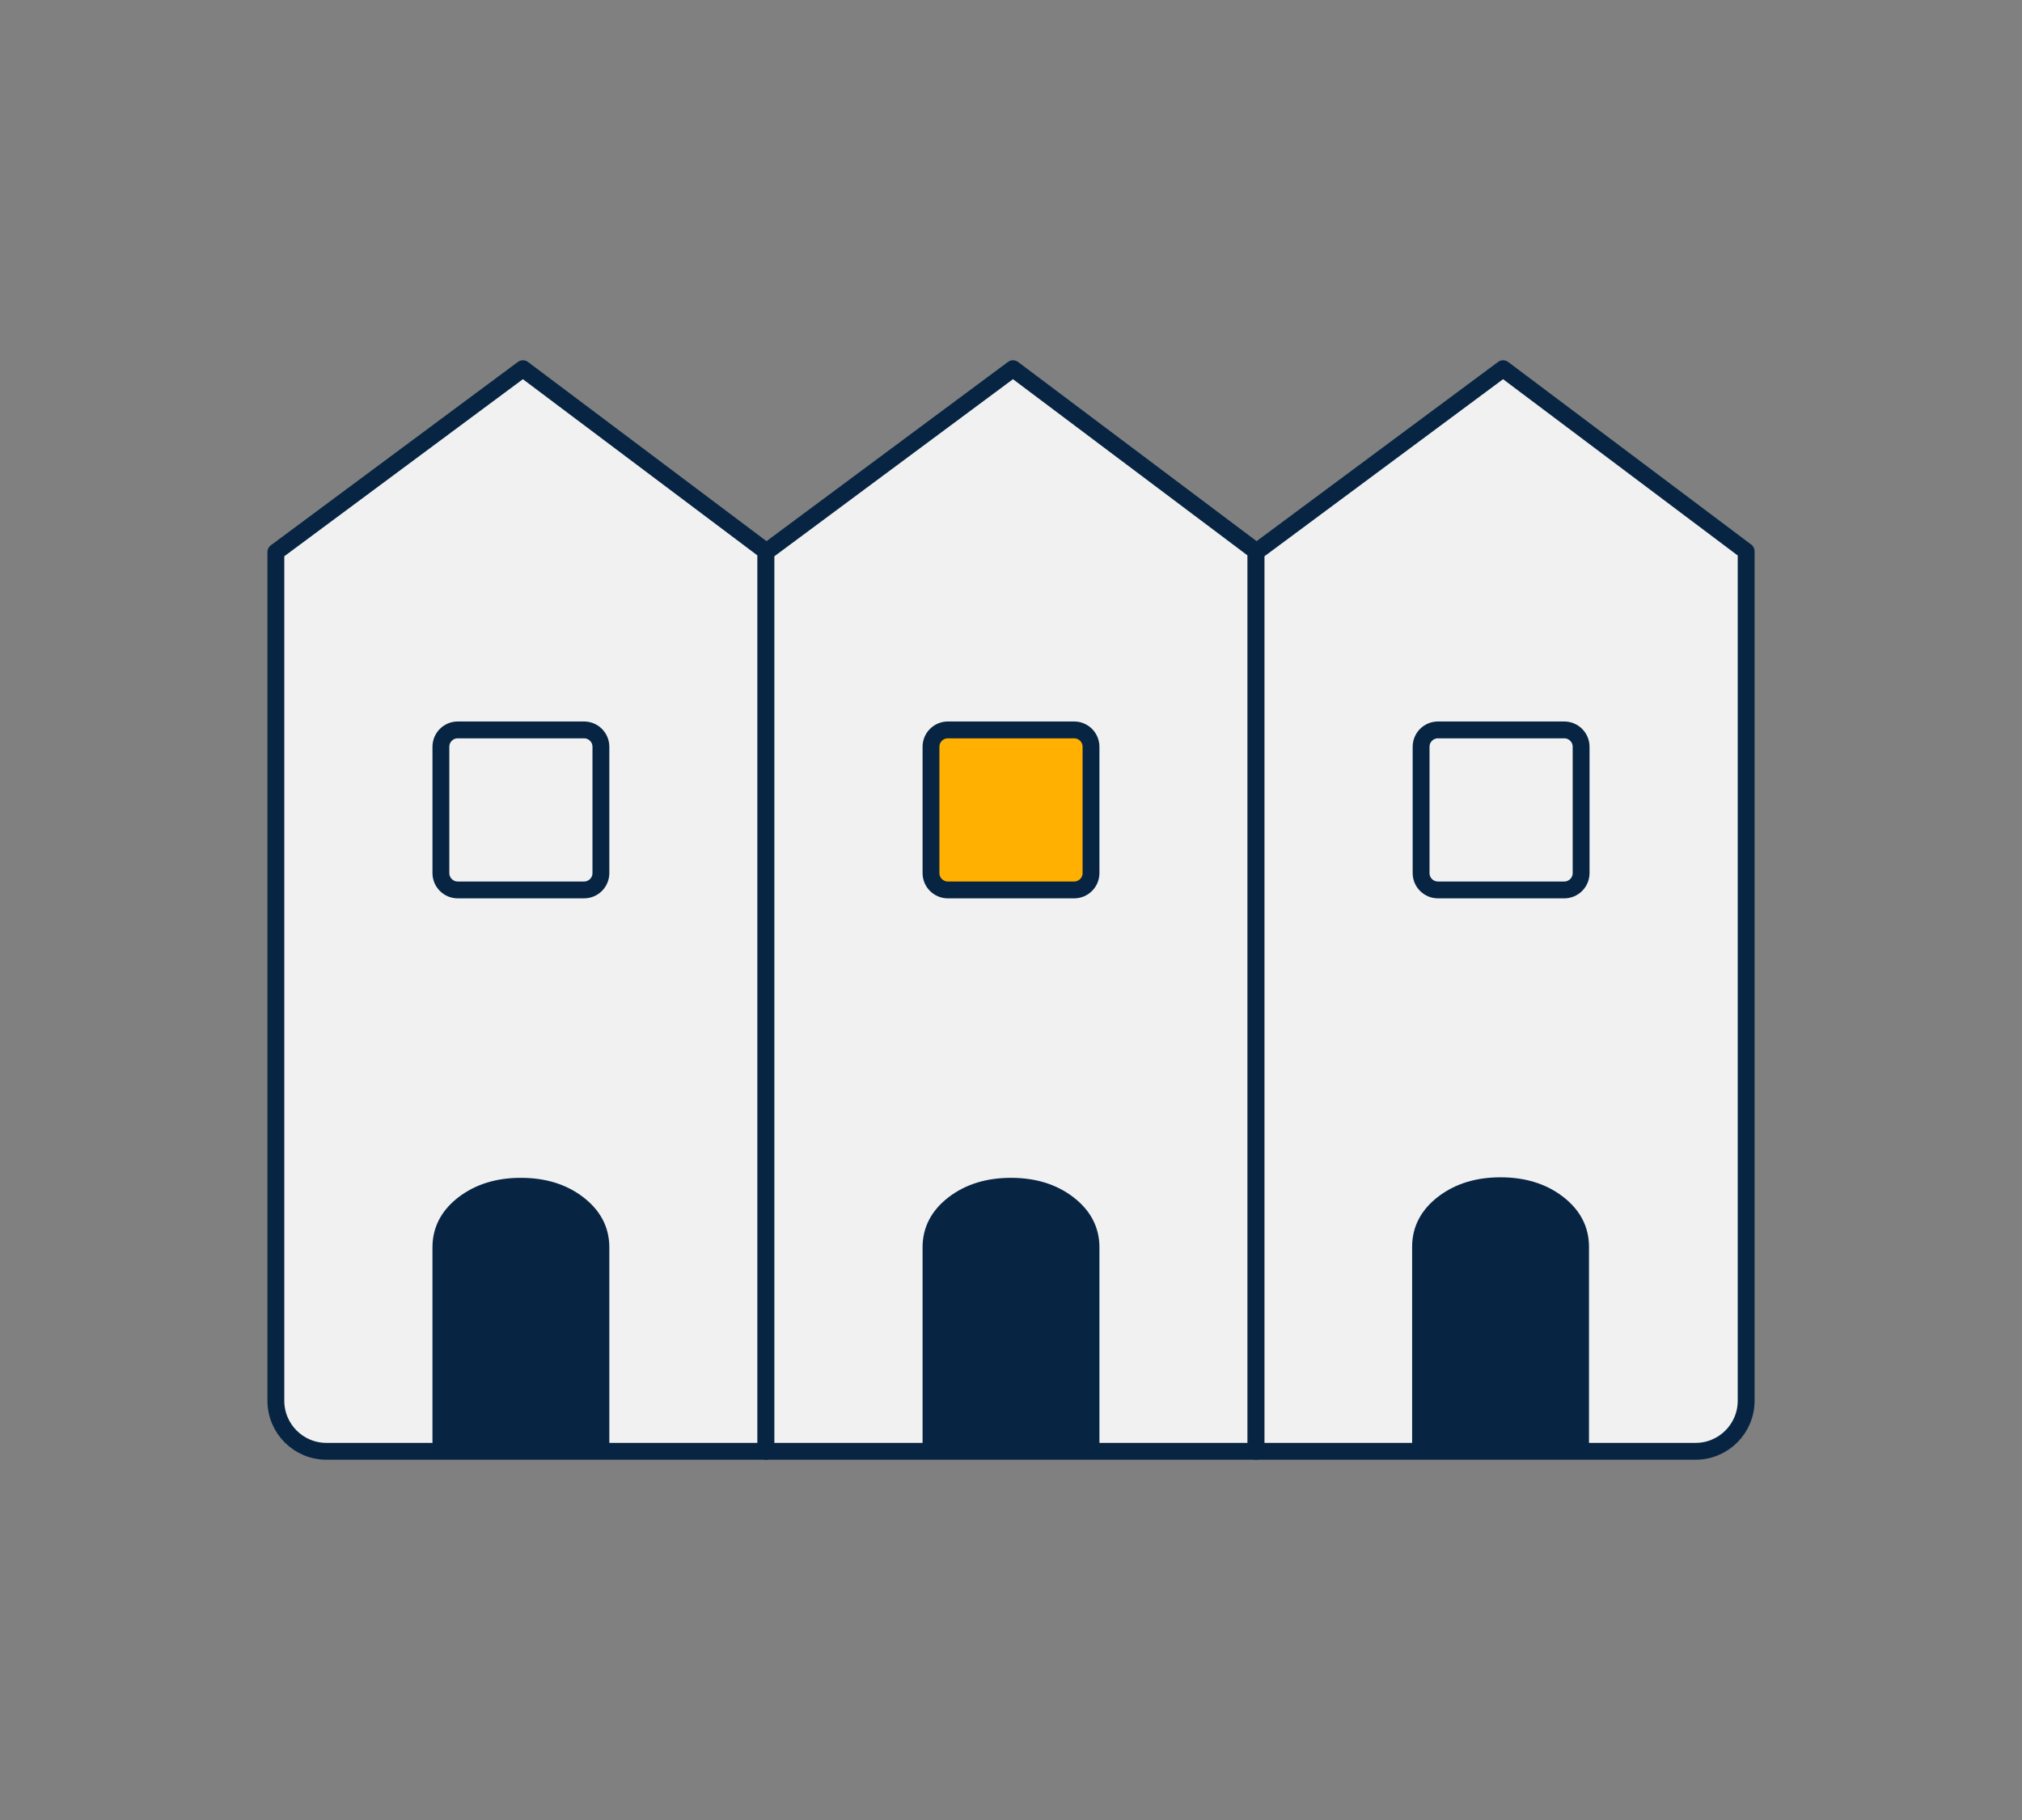
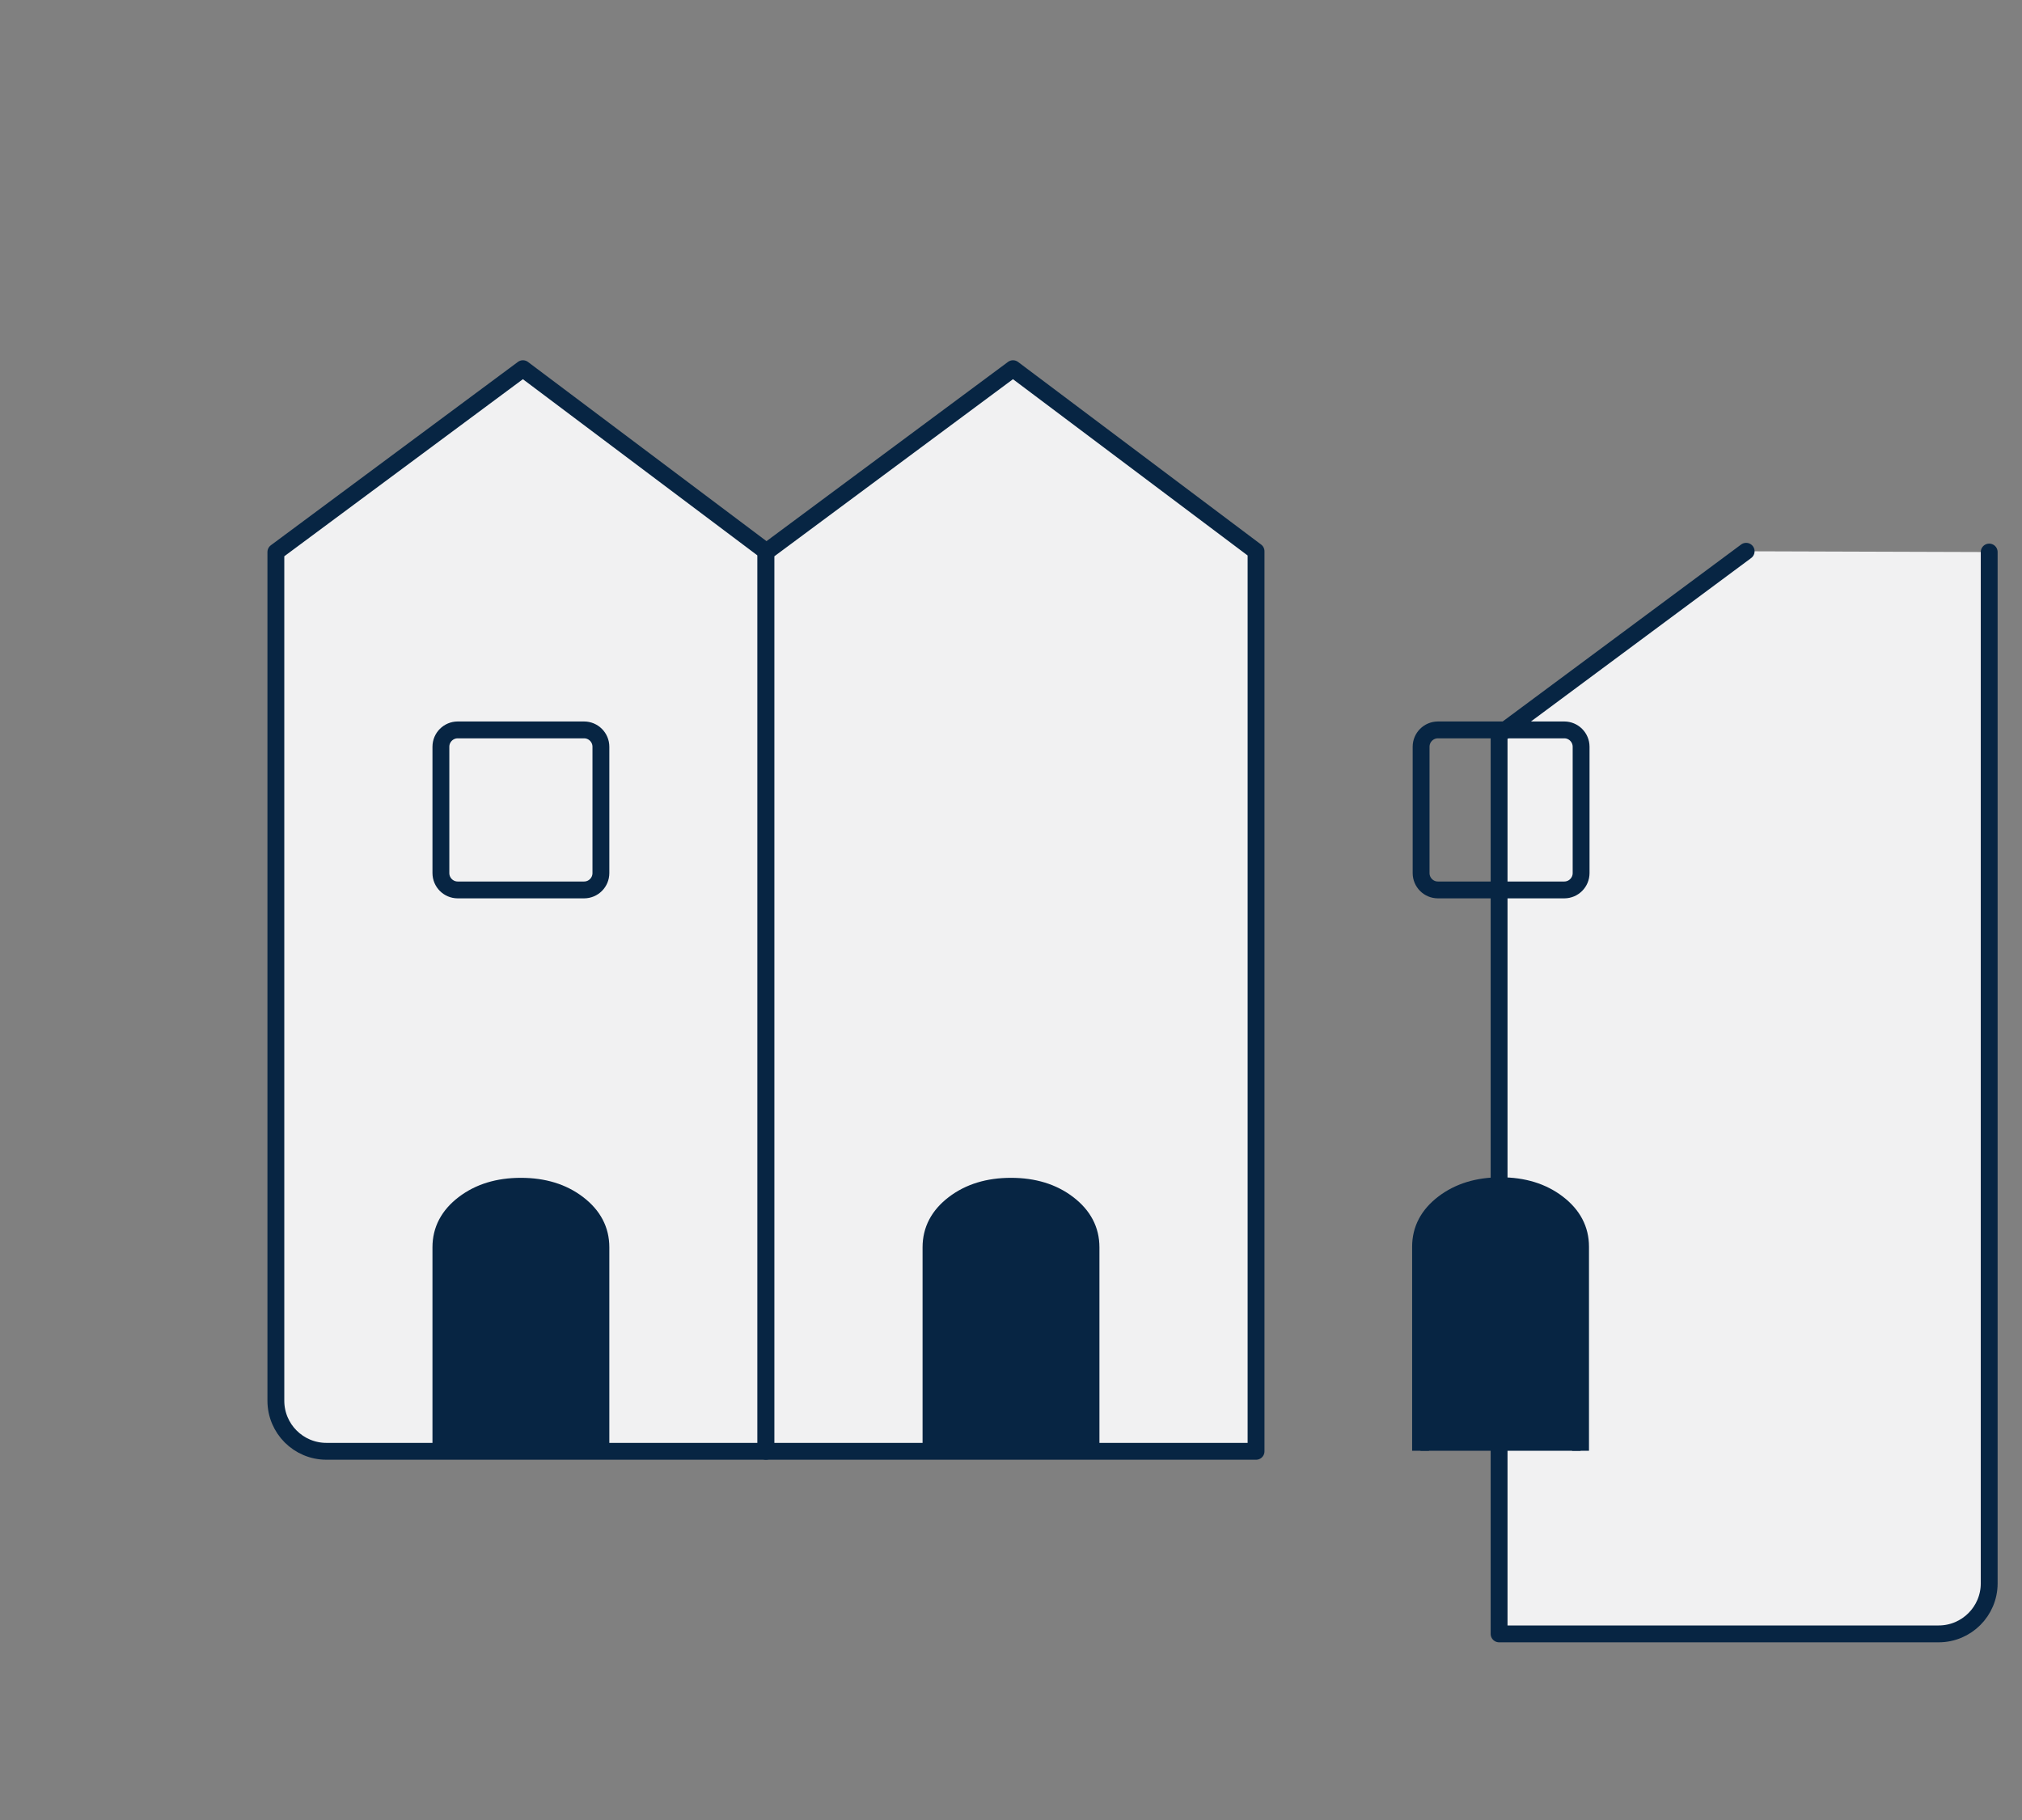
<svg xmlns="http://www.w3.org/2000/svg" version="1.1" baseProfile="basic" id="Ebene_1" x="0px" y="0px" width="120px" height="108px" viewBox="0 0 120 108" xml:space="preserve">
  <rect x="0" y="0" width="120" height="108" fill="#808080" stroke="none" />
  <style type="text/css">
	.st0{fill:#F1F1F2;stroke:#172641;stroke-linecap:round;stroke-linejoin:round;stroke-miterlimit:10;}
	.st1{fill:#F1F1F2;stroke:#072543;stroke-linecap:round;stroke-linejoin:round;stroke-miterlimit:10;}
	.st2{fill:#F1F1F2;}
	.st3{fill:#072543;}
	.st4{fill:#FFB000;}
	.st5{fill:none;stroke:#FFB000;stroke-linecap:round;stroke-linejoin:round;stroke-miterlimit:10;}
	.st6{fill:#072543;stroke:#072543;stroke-miterlimit:10;}
	.st7{fill:none;stroke:#072543;stroke-miterlimit:10;}
	.st8{fill:#162640;stroke:#172641;stroke-miterlimit:10;}
	.st9{fill:none;stroke:#172641;stroke-miterlimit:10;}
	.st10{fill:none;}
	.st11{fill:#FFFFFF;}
	.st12{fill:#FFB000;stroke:#072543;stroke-linecap:round;stroke-linejoin:round;stroke-miterlimit:10;}
	.st13{fill:#FFB000;stroke:#FFB000;stroke-linecap:round;stroke-miterlimit:10;}
	.st14{fill:#FFB000;stroke:#172641;stroke-linecap:round;stroke-miterlimit:10;}
	.st15{fill:#072543;stroke:#FFFFFF;stroke-linecap:round;stroke-linejoin:round;stroke-miterlimit:10;}
	.st16{fill:#FFB000;stroke:#FFB000;stroke-linecap:round;stroke-linejoin:round;}
	.st17{fill:#FFB000;stroke:#172641;stroke-linecap:round;stroke-linejoin:round;stroke-miterlimit:10;}
	.st18{fill:none;stroke:#172641;stroke-linecap:round;stroke-linejoin:round;}
	.st19{fill:#FFB000;stroke:#FFB000;stroke-linejoin:round;stroke-miterlimit:10;}
	.st20{fill:#FFB000;stroke:#FFB000;stroke-linecap:round;stroke-linejoin:round;stroke-miterlimit:10;}
	.st21{fill:#FFB000;stroke:#FFB000;stroke-miterlimit:10;}
	.st22{fill:#F1F1F2;stroke:#072543;stroke-linecap:round;stroke-linejoin:round;}
	.st23{fill:#FFB000;stroke:#072543;stroke-linecap:round;stroke-linejoin:round;}
	.st24{fill:none;stroke:#072543;stroke-width:3;stroke-linecap:round;stroke-linejoin:round;}
	.st25{opacity:0.5;}
	.st26{fill:#CECECE;stroke:#072543;stroke-linecap:round;stroke-linejoin:round;}
	.st27{fill:#FFB000;stroke:#072543;stroke-miterlimit:10;}
	.st28{fill:#F1F1F2;stroke:#072543;stroke-miterlimit:10;}
	.st29{fill:none;stroke:#172641;stroke-linecap:round;stroke-linejoin:round;stroke-miterlimit:10;}
	.st30{fill:none;stroke:#072543;stroke-linecap:round;stroke-linejoin:round;stroke-miterlimit:10;}
	.st31{fill:#162640;stroke:#072543;stroke-linecap:round;stroke-miterlimit:10;}
	.st32{fill:#F1F1F2;stroke:#FFB000;stroke-linecap:round;stroke-linejoin:round;stroke-miterlimit:10;}
	.st33{fill:#FFB000;stroke:url(#SVGID_1_);stroke-miterlimit:10;}
	.st34{fill:#F1F1F2;stroke:#1A751C;stroke-linecap:round;stroke-linejoin:round;stroke-miterlimit:10;}
	.st35{fill:#E59900;}
	.st36{fill:none;stroke:#072543;stroke-linecap:round;stroke-linejoin:round;stroke-dasharray:4;}
	.st37{fill:none;stroke:#072543;stroke-linecap:round;stroke-linejoin:round;}
</style>
  <path class="st1" d="M45.457,32.713L31.034,21.878l-14.662,10.88v50.363c0,1.657,1.343,3,3,3h26.086V32.759" />
  <polyline class="st1" points="74.543,32.713 60.119,21.878 45.457,32.759 45.457,86.122 74.543,86.122 74.543,32.759 " />
-   <path class="st1" d="M103.629,32.713L89.205,21.878l-14.662,10.88v53.363h26.086c1.657,0,3-1.343,3-3V32.759" />
+   <path class="st1" d="M103.629,32.713l-14.662,10.88v53.363h26.086c1.657,0,3-1.343,3-3V32.759" />
  <path class="st6" d="M64.748,86.122V74.015c0-1.03-0.454-1.891-1.361-2.584c-0.907-0.692-2.036-1.038-3.387-1.038  c-1.351,0-2.479,0.346-3.387,1.038c-0.907,0.692-1.361,1.553-1.361,2.584v12.107" />
-   <path class="st27" d="M63.748,52.809h-7.496c-0.552,0-1-0.448-1-1v-7.496c0-0.552,0.448-1,1-1h7.496c0.552,0,1,0.448,1,1v7.496  C64.748,52.362,64.3,52.809,63.748,52.809z" />
  <path class="st6" d="M35.662,86.122V74.015c0-1.03-0.454-1.891-1.361-2.584c-0.907-0.692-2.036-1.038-3.387-1.038  c-1.351,0-2.479,0.346-3.387,1.038c-0.907,0.692-1.361,1.553-1.361,2.584v12.107" />
  <path class="st28" d="M34.662,52.809h-7.496c-0.552,0-1-0.448-1-1v-7.496c0-0.552,0.448-1,1-1h7.496c0.552,0,1,0.448,1,1v7.496  C35.662,52.362,35.214,52.809,34.662,52.809z" />
  <path class="st6" d="M93.802,86.091V73.984c0-1.03-0.454-1.891-1.361-2.584c-0.907-0.692-2.036-1.038-3.387-1.038  c-1.351,0-2.479,0.346-3.387,1.038c-0.907,0.692-1.361,1.553-1.361,2.584v12.107" />
  <path class="st7" d="M92.834,52.809h-7.496c-0.552,0-1-0.448-1-1v-7.496c0-0.552,0.448-1,1-1h7.496c0.552,0,1,0.448,1,1v7.496  C93.834,52.362,93.386,52.809,92.834,52.809z" />
</svg>